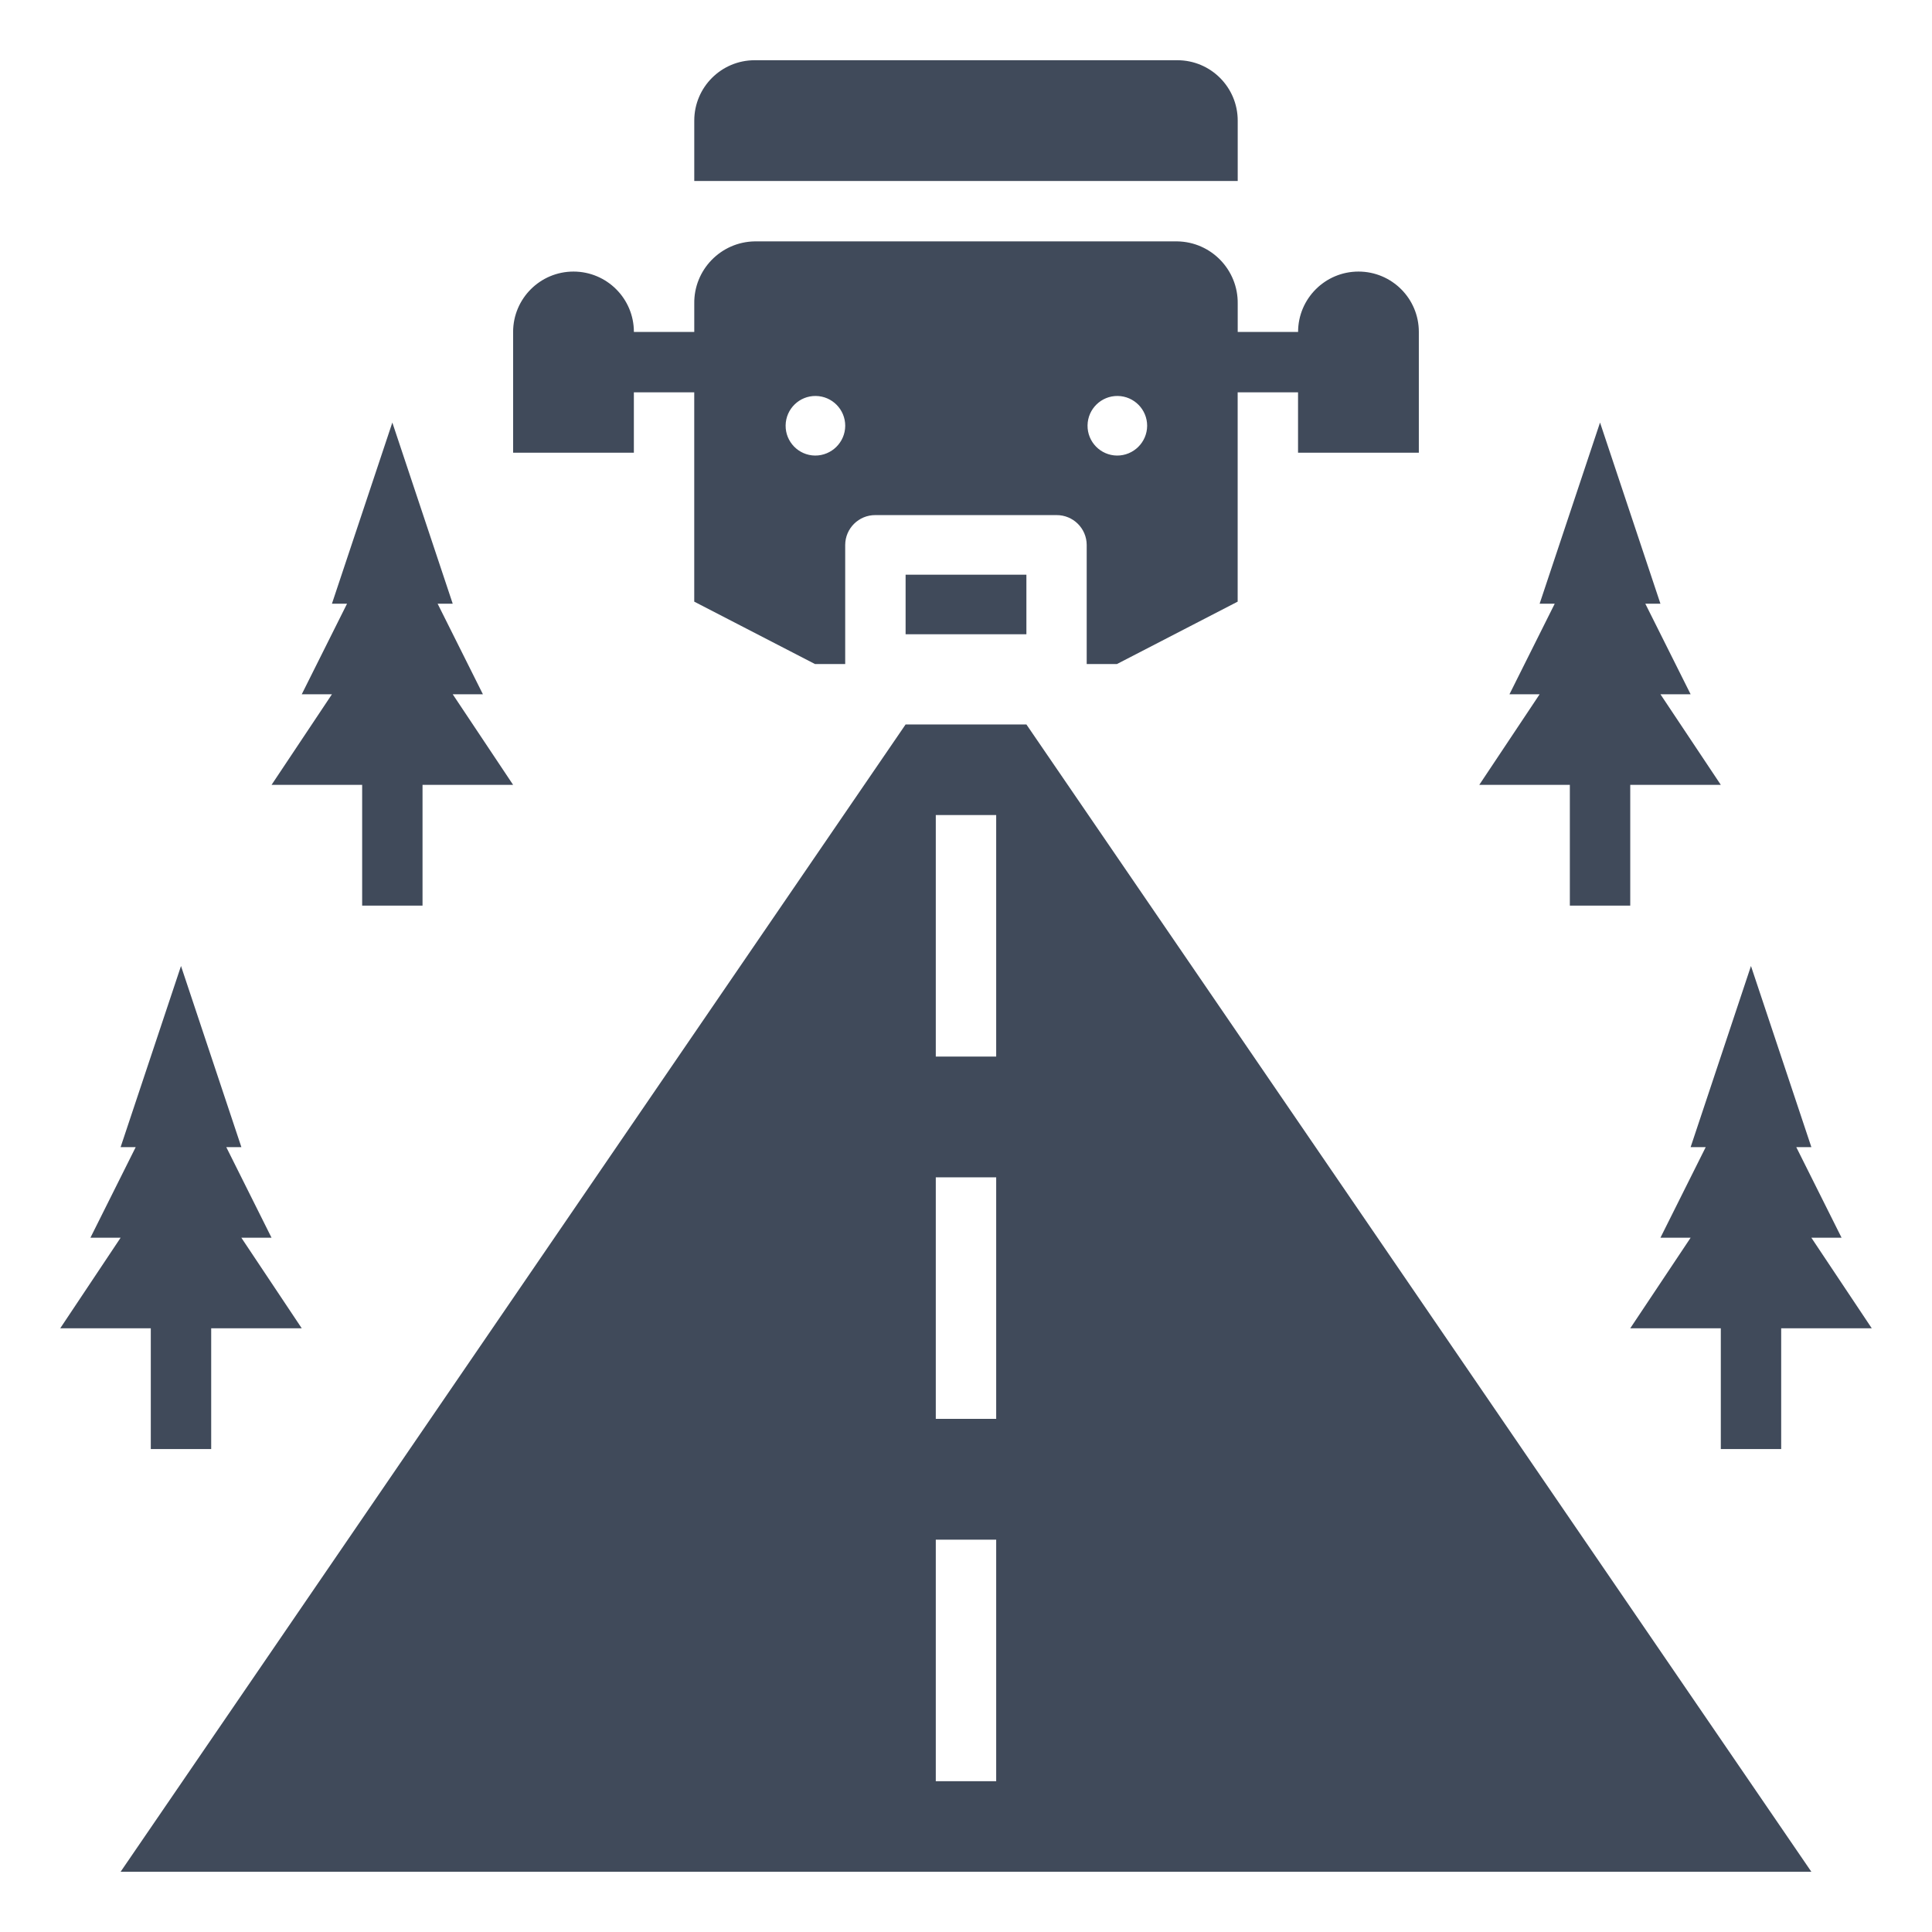
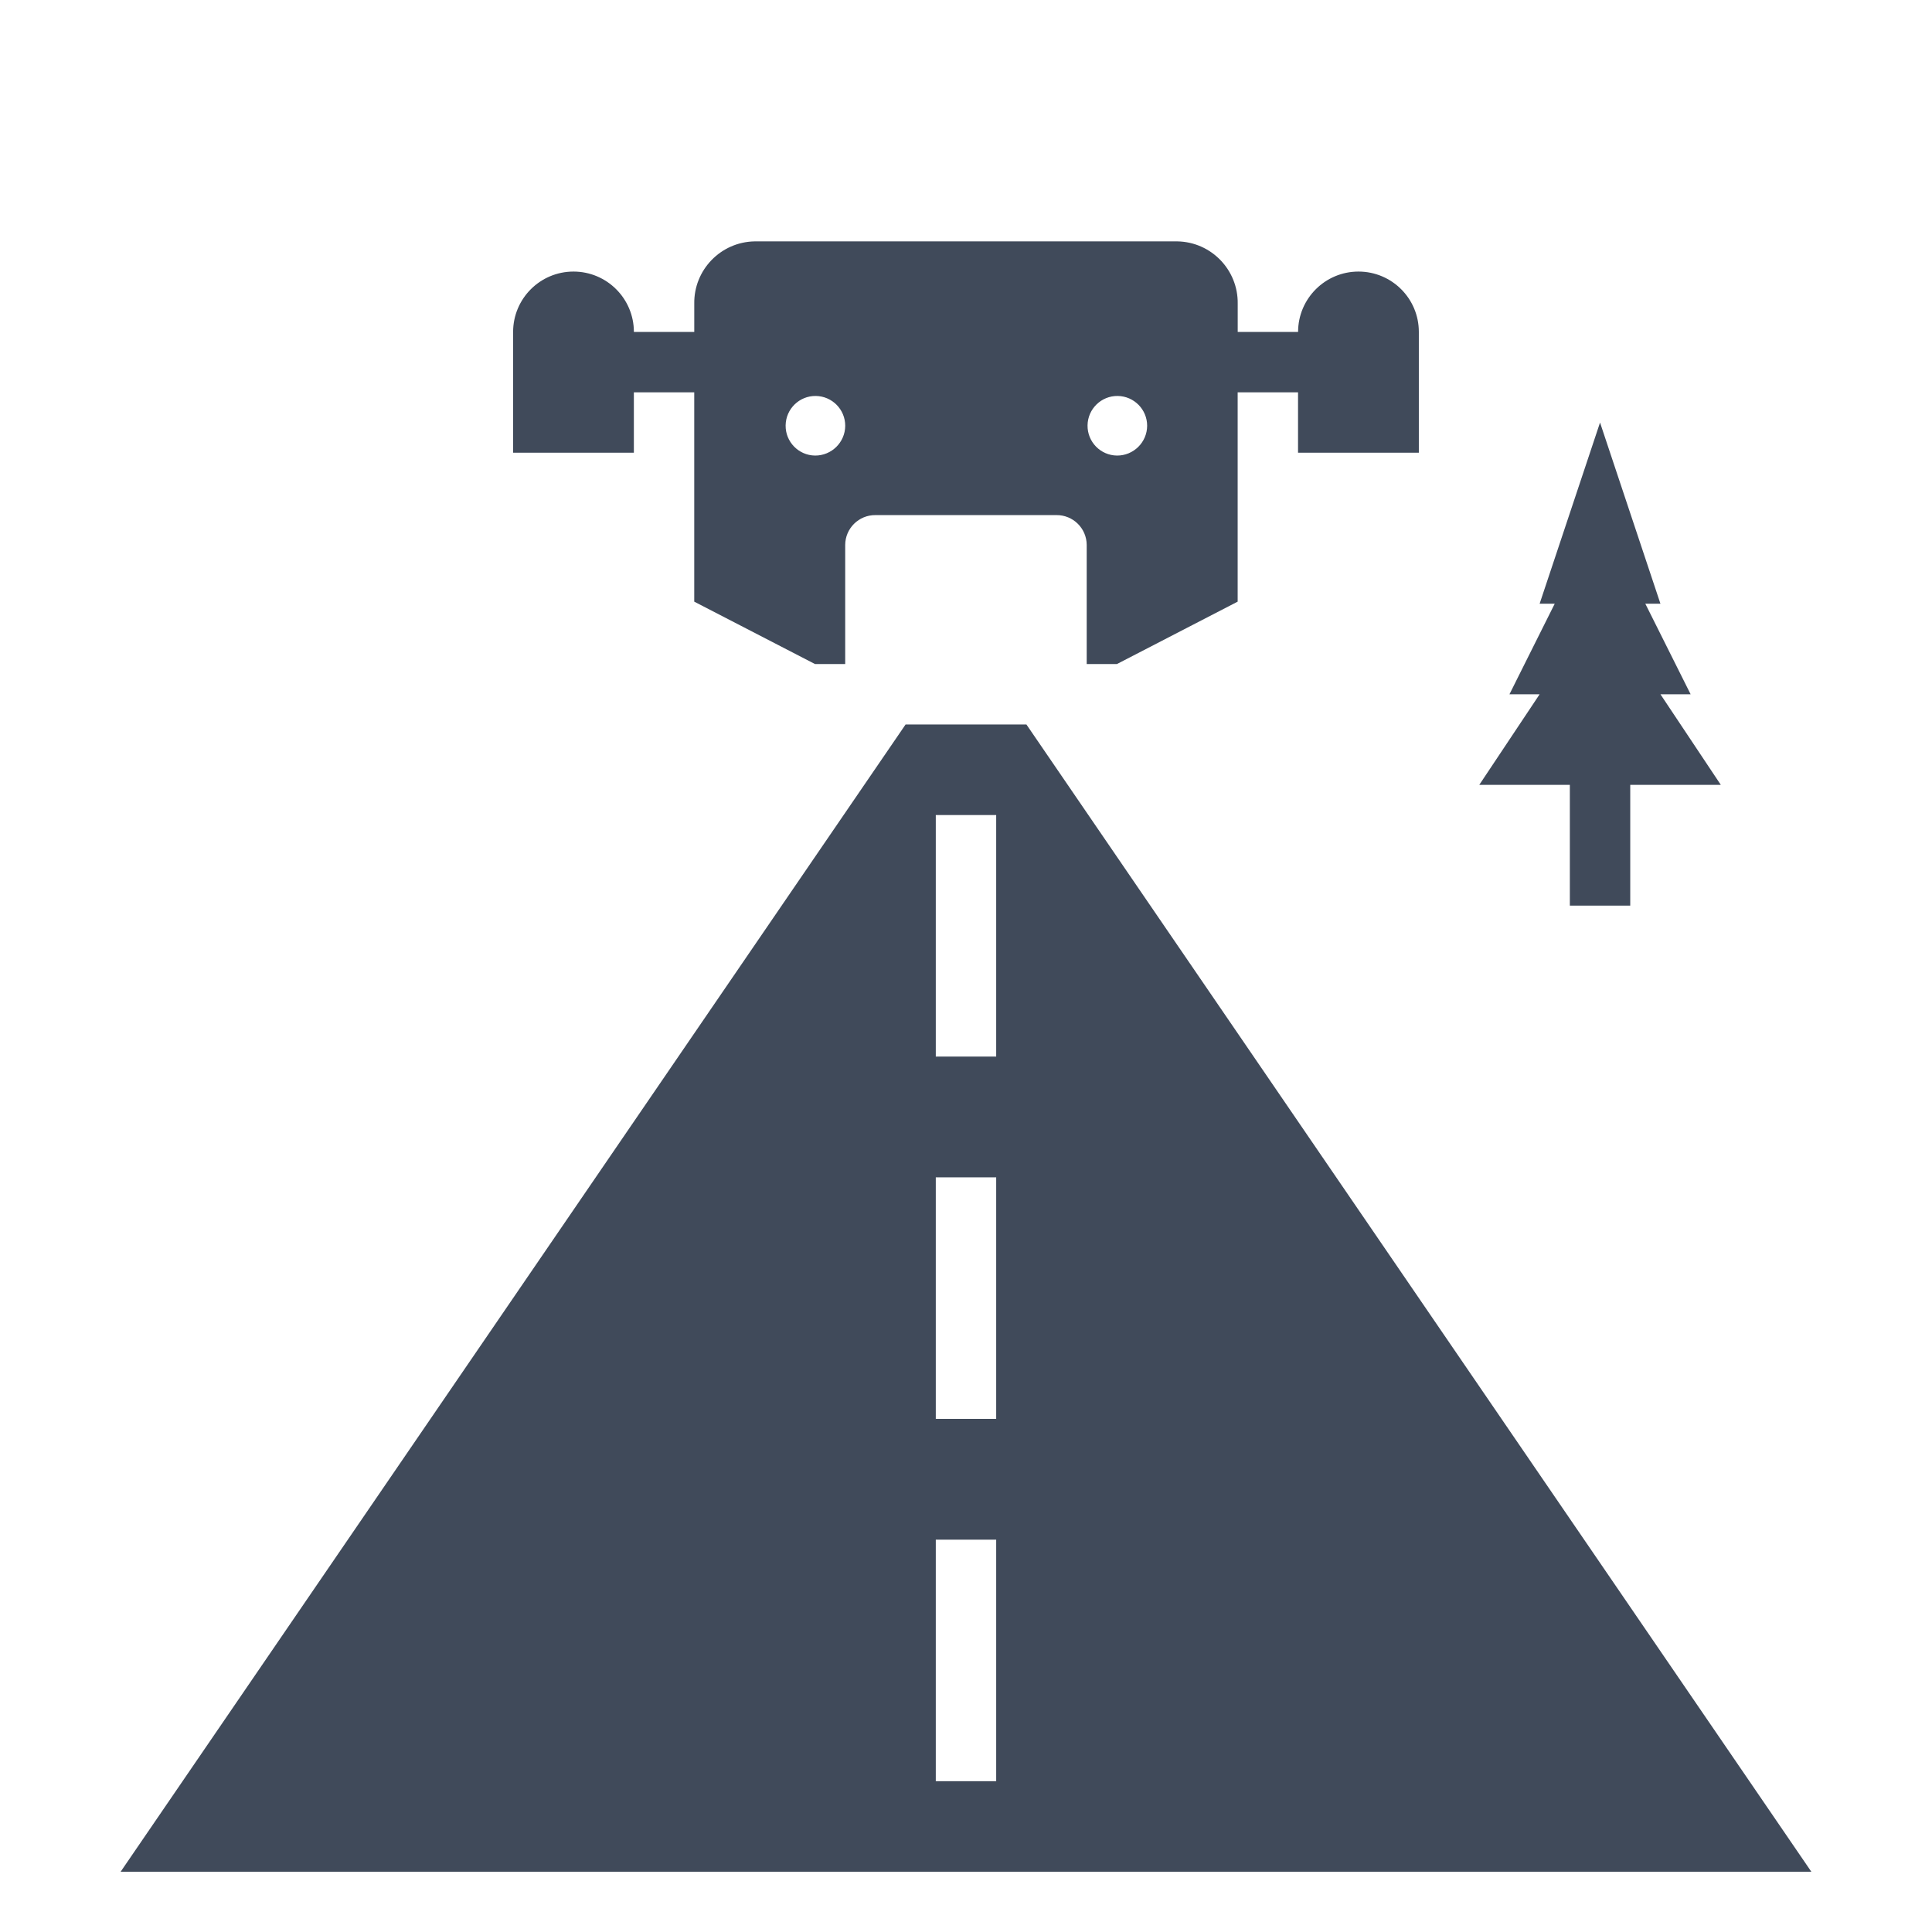
<svg xmlns="http://www.w3.org/2000/svg" version="1.1" id="Layer_1" x="0px" y="0px" width="80px" height="80px" viewBox="0 0 80 80" enable-background="new 0 0 80 80" xml:space="preserve">
  <g>
    <path fill="#404A5A" d="M56.252,11.245c-1.38,0-2.501,1.12-2.501,2.501h-2.5v-1.167c0.022-1.403-1.097-2.561-2.5-2.584H31.249   c-1.404,0.023-2.524,1.181-2.501,2.584v1.167h-2.5c0-1.381-1.119-2.501-2.501-2.501c-1.381,0-2.5,1.12-2.5,2.501v5h5v-2.5h2.5   v8.667l5.001,2.584h1.25v-4.934c0.004-0.686,0.563-1.238,1.249-1.234c0,0,0.001,0,0.001,0h7.501   c0.685-0.004,1.245,0.548,1.249,1.233c0,0.001,0,0.001,0,0.001v4.934h1.251l5-2.584v-8.667h2.5v2.5h5.002v-5   C58.753,12.364,57.634,11.245,56.252,11.245z M33.749,18.864c-0.682-0.009-1.227-0.568-1.218-1.25   c0.01-0.682,0.569-1.227,1.25-1.218c0.676,0.01,1.218,0.559,1.218,1.235C34.995,18.316,34.434,18.868,33.749,18.864z    M46.251,18.864c-0.683-0.009-1.227-0.568-1.218-1.25s0.569-1.227,1.25-1.218c0.675,0.01,1.218,0.559,1.218,1.235   C47.497,18.316,46.937,18.868,46.251,18.864z" />
-     <path fill="#404A5A" d="M48.751,2.494H31.249c-1.381,0-2.501,1.119-2.501,2.5v2.501h22.503V4.994   C51.251,3.613,50.133,2.494,48.751,2.494z" />
-     <path fill="#404A5A" d="M37.499,23.797h5.002v2.466h-5.002V23.797z" />
    <path fill="#404A5A" d="M37.499,29.998L4.994,77.506h70.011L42.501,29.998H37.499z M41.25,73.755h-2.501v-10h2.501V73.755z    M41.25,58.753h-2.501V48.751h2.501V58.753z M41.25,43.751h-2.501V33.749h2.501V43.751z" />
-     <path fill="#404A5A" d="M76.256,51.252l-1.876-3.751h0.625L72.504,40l-2.499,7.501h0.625l-1.875,3.751h1.25l-2.5,3.75h3.75v5.001   h2.5v-5.001h3.751l-2.501-3.75H76.256z" />
    <path fill="#404A5A" d="M65.004,32.499v5h2.501v-5h3.75l-2.5-3.751h1.25l-1.876-3.75h0.626l-2.501-7.501l-2.501,7.501h0.625   l-1.874,3.75h1.249l-2.499,3.751H65.004z" />
-     <path fill="#404A5A" d="M6.245,60.003h2.5v-5.001h3.75l-2.501-3.75h1.25L9.37,47.501h0.625L7.495,40l-2.501,7.501h0.625   l-1.875,3.751h1.25l-2.5,3.75h3.75V60.003z" />
-     <path fill="#404A5A" d="M17.496,37.499v-5h3.751l-2.501-3.751h1.25l-1.875-3.75h0.625l-2.5-7.501l-2.501,7.501h0.625l-1.875,3.75   h1.25l-2.5,3.751h3.751v5H17.496z" />
  </g>
</svg>